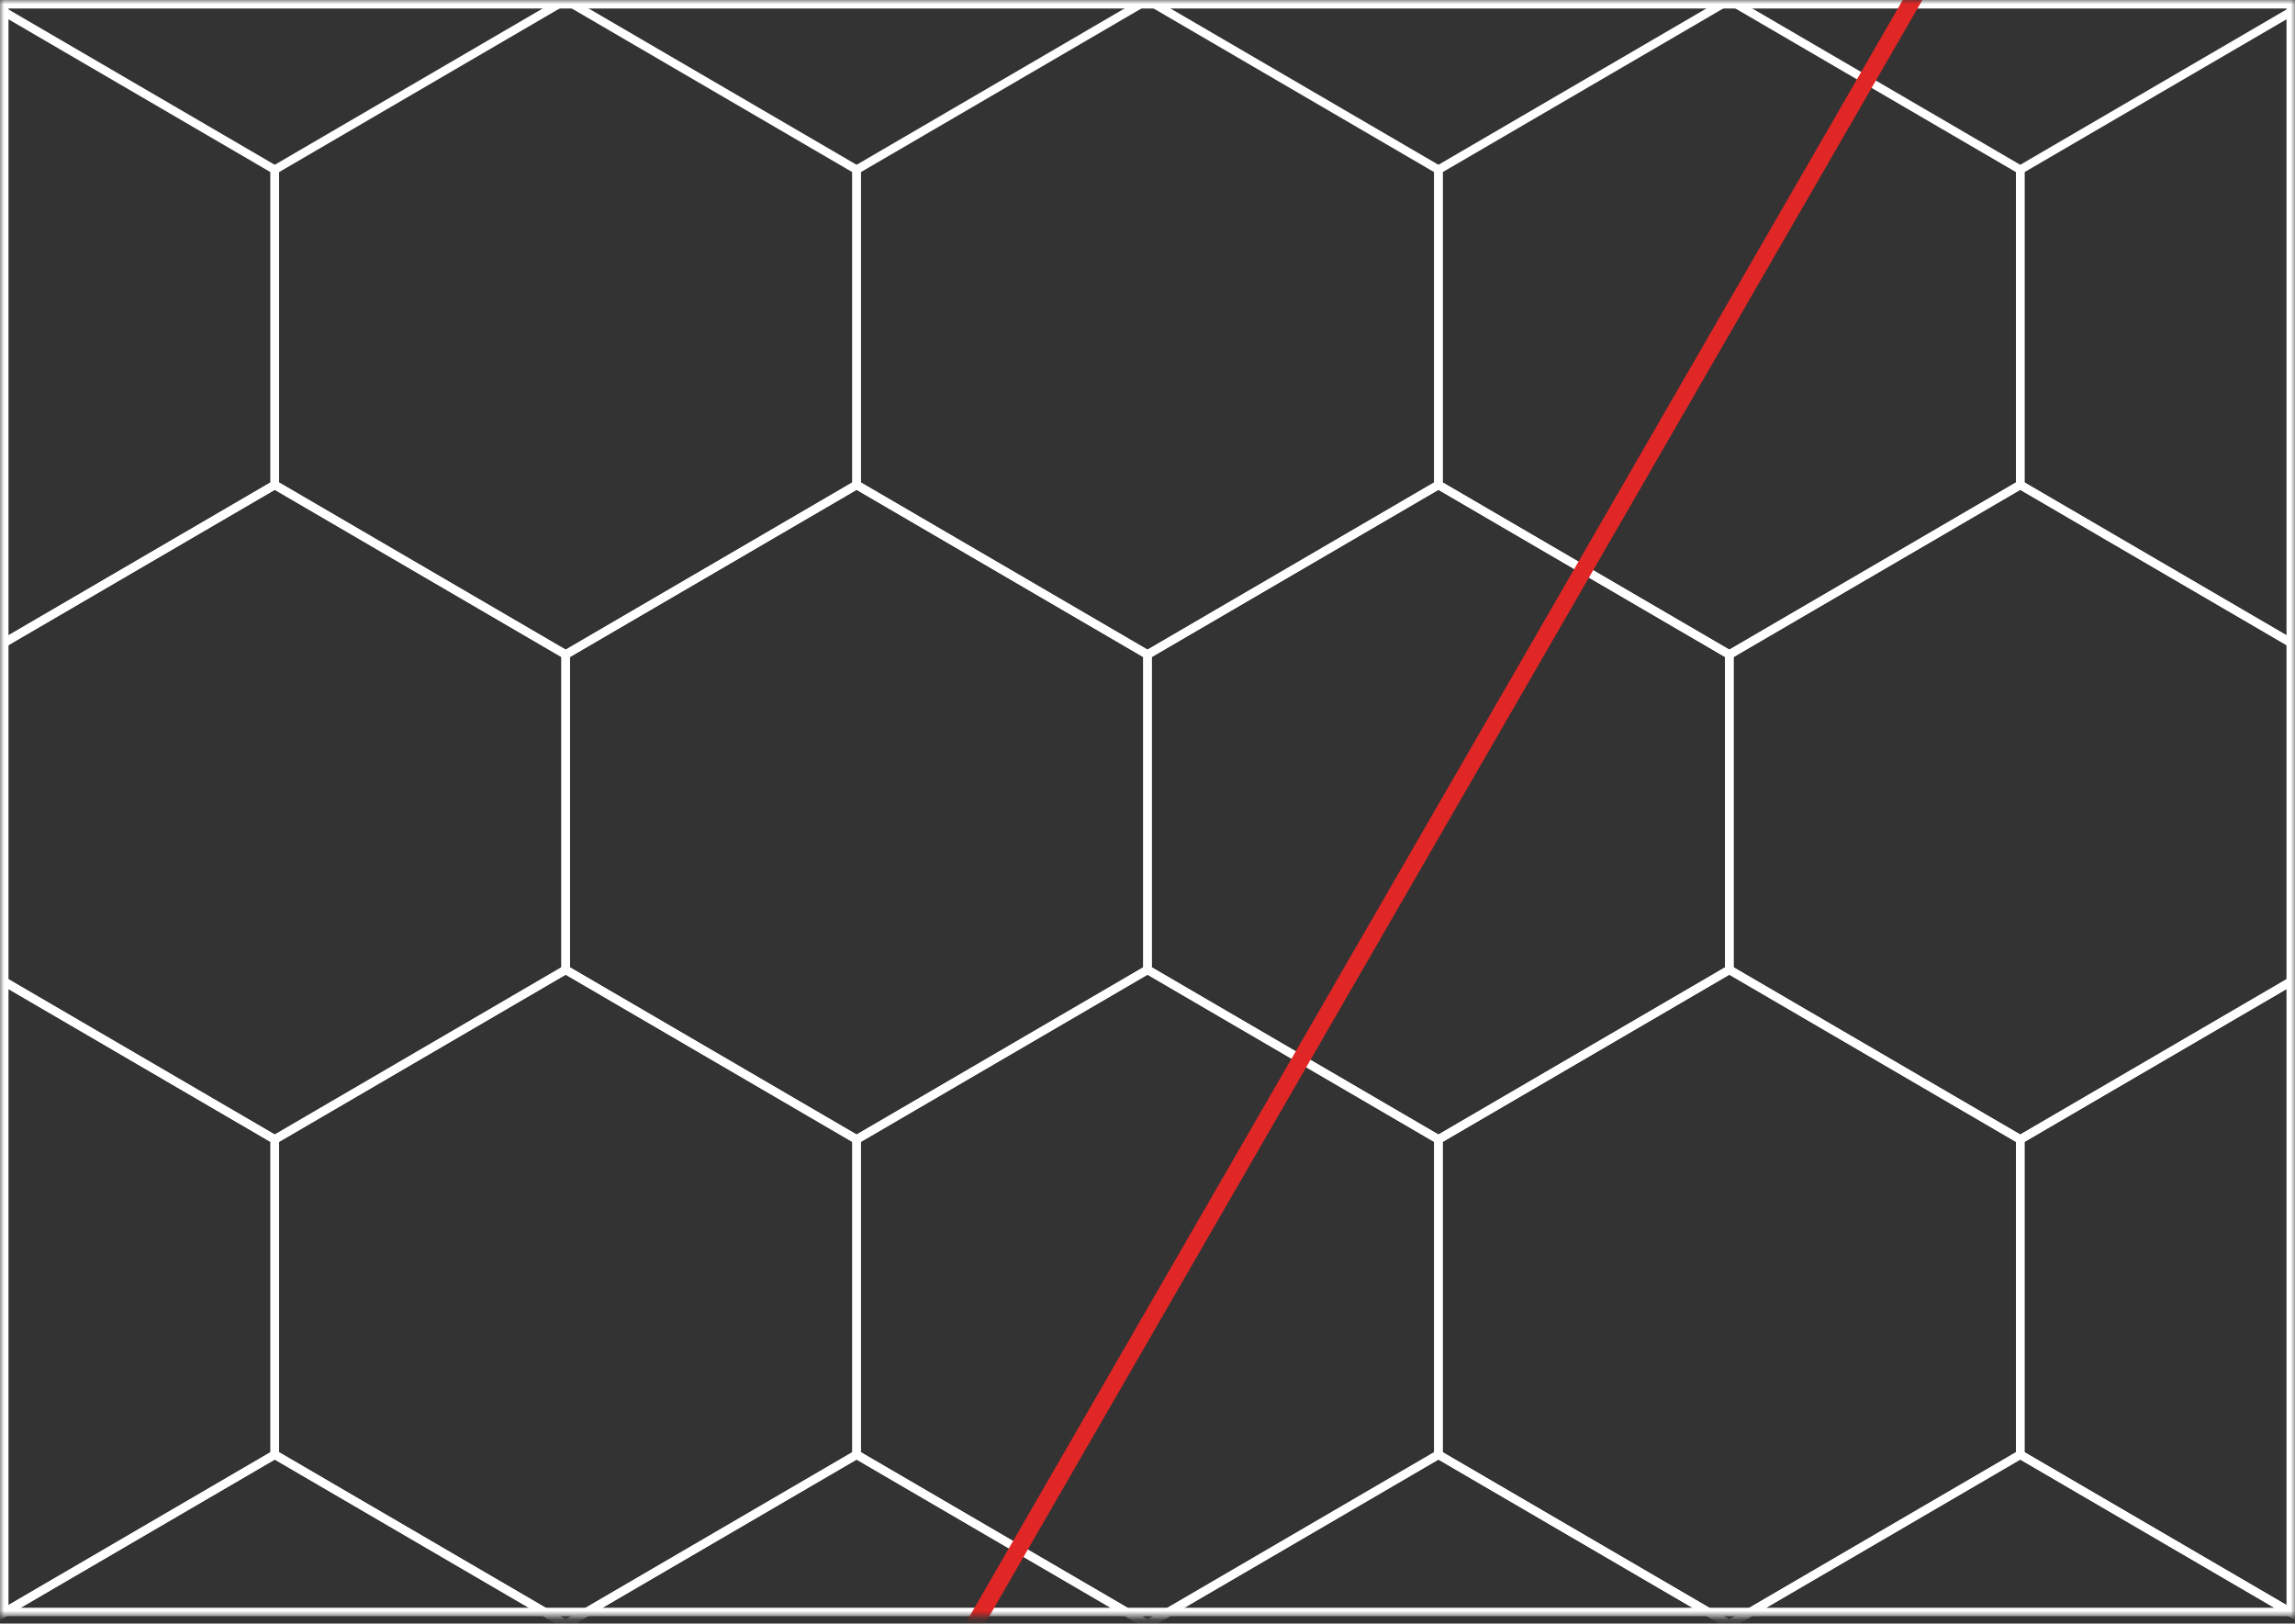
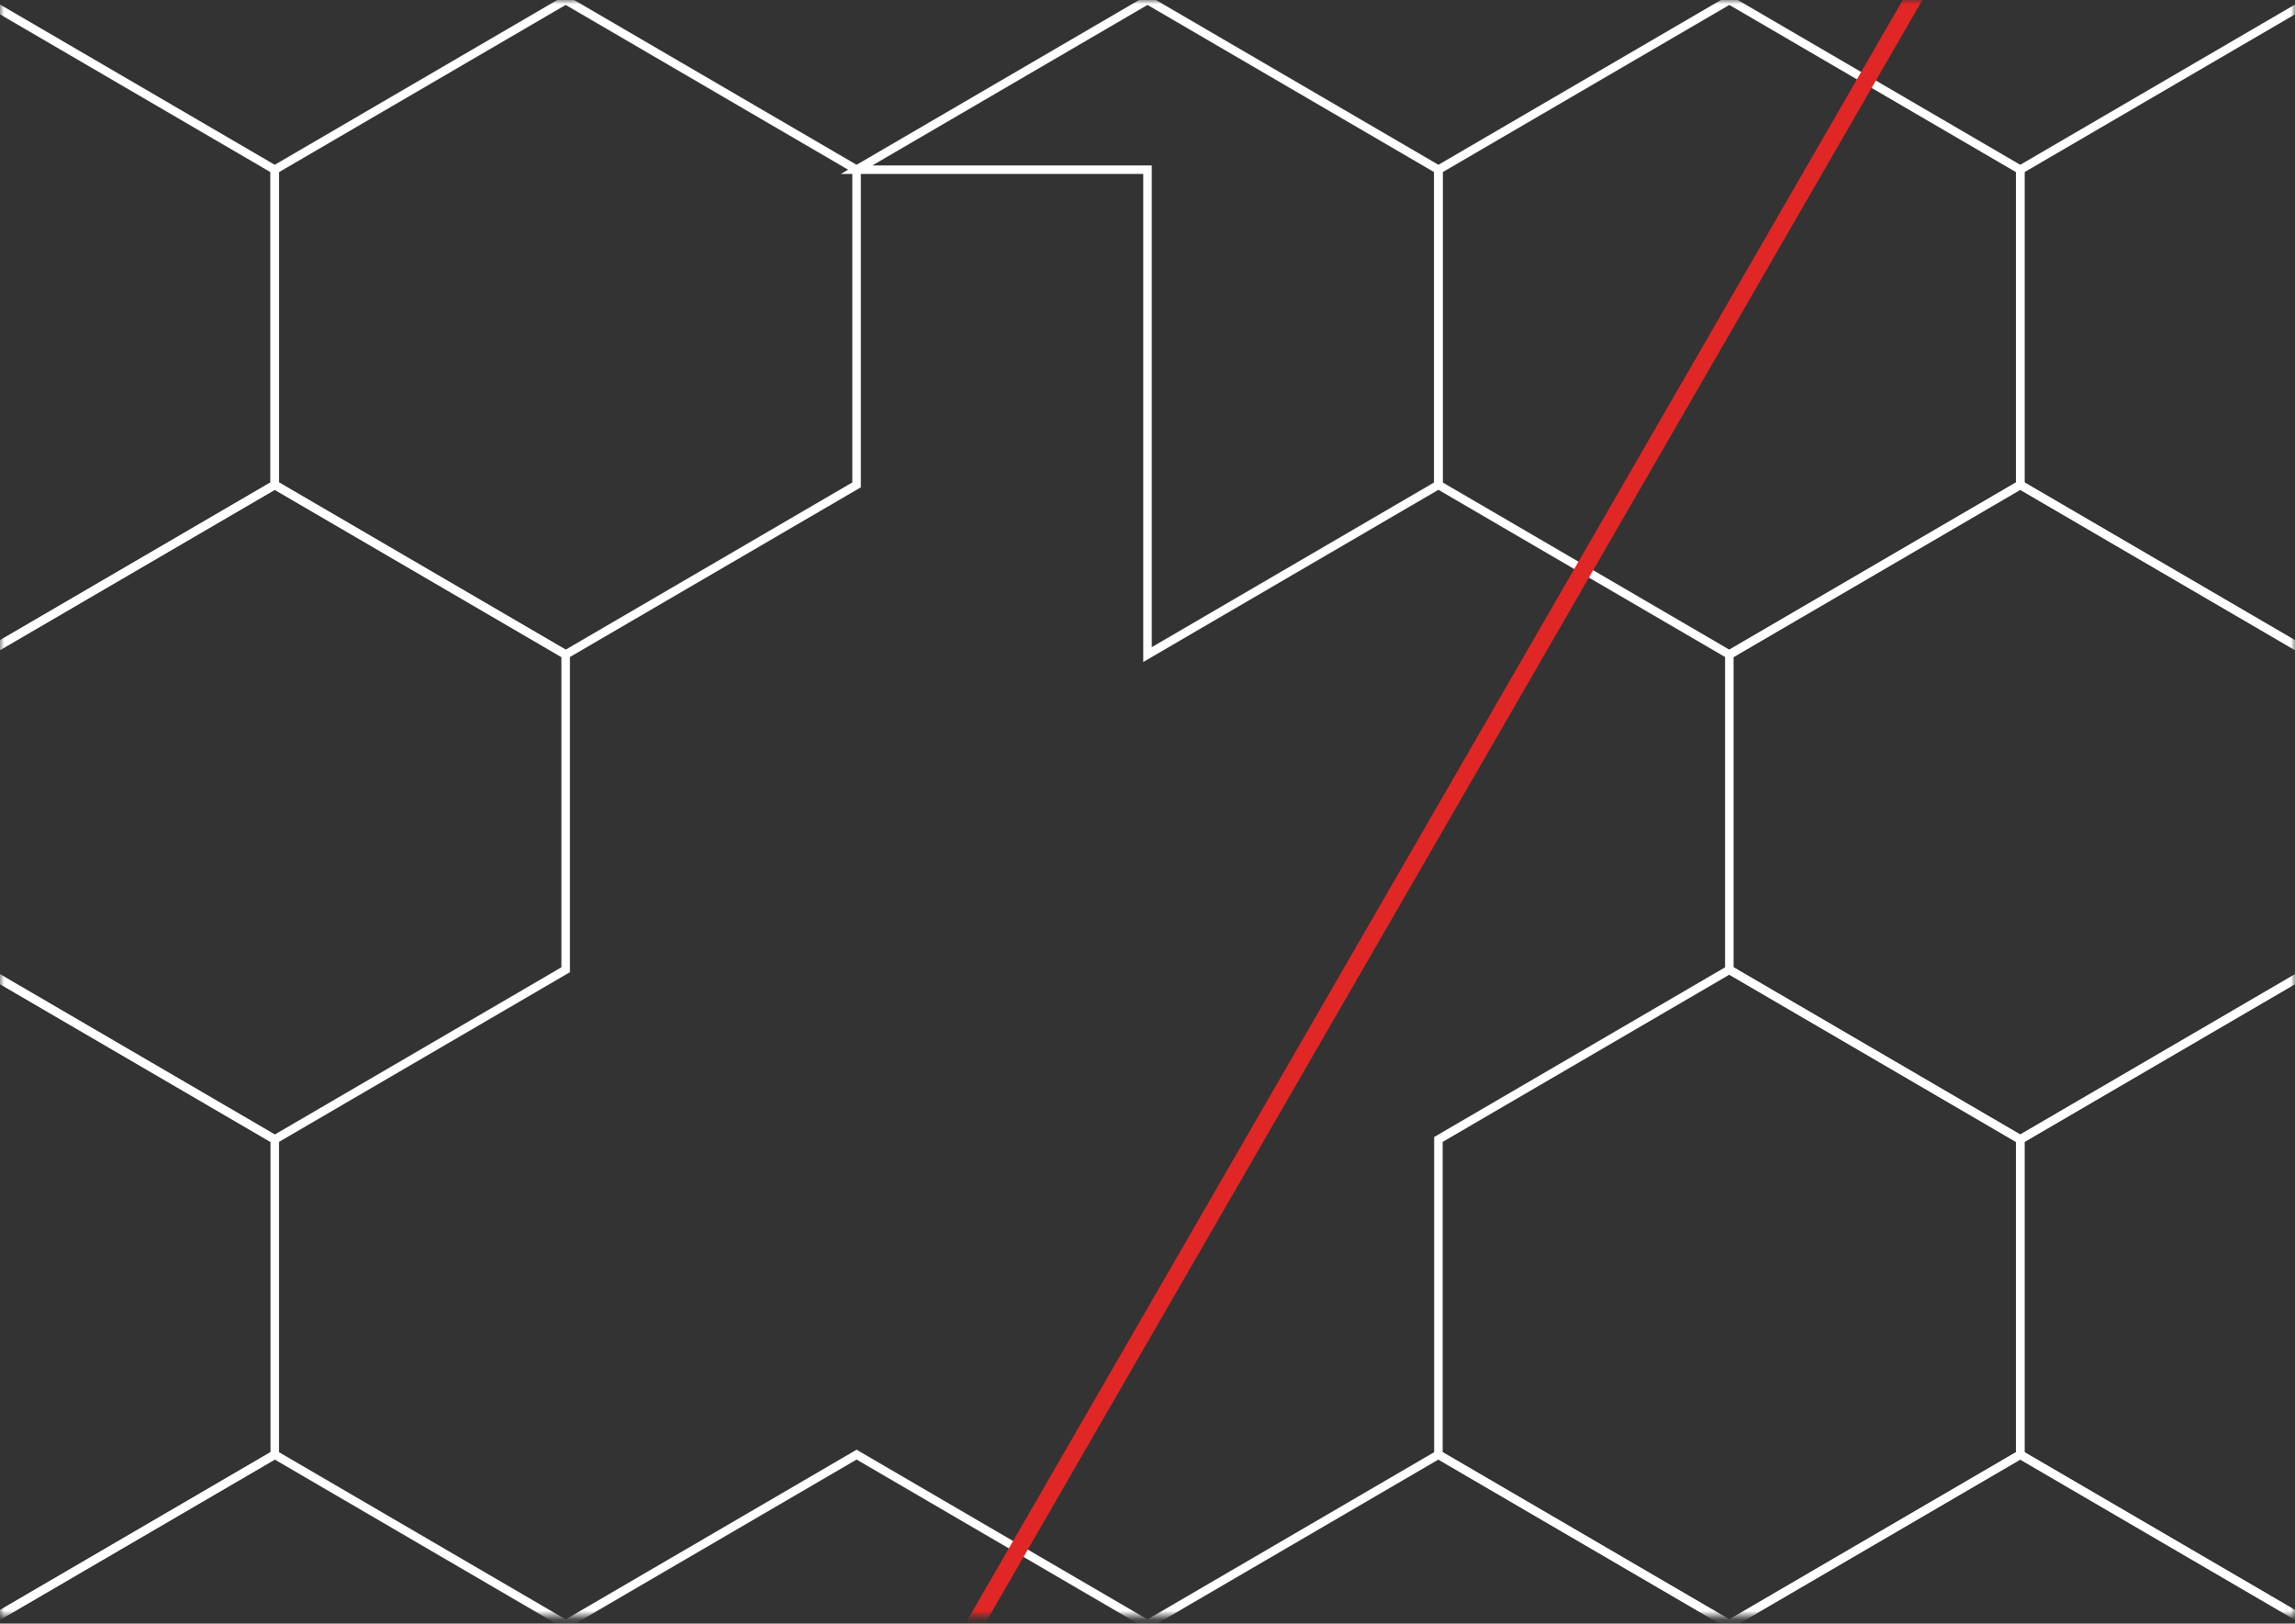
<svg xmlns="http://www.w3.org/2000/svg" width="270" height="191" viewBox="0 0 270 191" fill="none">
  <rect x="0" y="0" width="270" height="191" fill="#333333" stroke="none" />
  <mask id="mask0" maskUnits="userSpaceOnUse" x="0" y="0" width="270" height="191">
    <rect width="270" height="190.141" fill="#C4C4C4" />
  </mask>
  <g mask="url(#mask0)">
-     <rect x="0.5" y="0.5" width="269" height="189.141" stroke="white" />
-     <path d="M66.549 77.007L100.775 57.042L135 77.007V114.085L100.775 134.049L66.549 114.085V77.007Z" stroke="white" />
    <path d="M-1.901 77.007L32.324 57.042L66.549 77.007V114.085L32.324 134.049L-1.901 114.085V77.007Z" stroke="white" />
-     <path d="M135 77.007L169.225 57.042L203.451 77.007V114.085L169.225 134.049L135 114.085V77.007Z" stroke="white" />
    <path d="M203.451 77.007L237.676 57.042L271.901 77.007V114.085L237.676 134.049L203.451 114.085V77.007Z" stroke="white" />
    <path d="M-1.901 191.092L32.324 171.127L66.549 191.092V228.169L32.324 248.134L-1.901 228.169V191.092Z" stroke="white" />
    <path d="M135 191.092L169.225 171.127L203.451 191.092V228.169L169.225 248.134L135 228.169V191.092Z" stroke="white" />
    <path d="M66.549 191.092L100.775 171.127L135 191.092V228.169L100.775 248.134L66.549 228.169V191.092Z" stroke="white" />
    <path d="M203.451 191.092L237.676 171.127L271.901 191.092V228.169L237.676 248.134L203.451 228.169V191.092Z" stroke="white" />
-     <path d="M100.775 134.049L135 114.085L169.225 134.049V171.127L135 191.092L100.775 171.127V134.049Z" stroke="white" />
-     <path d="M32.324 134.049L66.549 114.085L100.775 134.049V171.127L66.549 191.092L32.324 171.127V134.049Z" stroke="white" />
    <path d="M-36.127 134.049L-1.901 114.085L32.324 134.049V171.127L-1.901 191.092L-36.127 171.127V134.049Z" stroke="white" />
    <path d="M169.225 134.049L203.451 114.085L237.676 134.049V171.127L203.451 191.092L169.225 171.127V134.049Z" stroke="white" />
    <path d="M237.676 134.049L271.901 114.085L306.127 134.049V171.127L271.901 191.092L237.676 171.127V134.049Z" stroke="white" />
-     <path d="M100.775 19.965L135 0L169.225 19.965V57.042L135 77.007L100.775 57.042V19.965Z" stroke="white" />
+     <path d="M100.775 19.965L135 0L169.225 19.965V57.042L135 77.007V19.965Z" stroke="white" />
    <path d="M32.324 19.965L66.549 0L100.775 19.965V57.042L66.549 77.007L32.324 57.042V19.965Z" stroke="white" />
    <path d="M-36.127 19.965L-1.901 0L32.324 19.965V57.042L-1.901 77.007L-36.127 57.042V19.965Z" stroke="white" />
    <path d="M169.225 19.965L203.451 0L237.676 19.965V57.042L203.451 77.007L169.225 57.042V19.965Z" stroke="white" />
    <path d="M237.676 19.965L271.901 0L306.127 19.965V57.042L271.901 77.007L237.676 57.042V19.965Z" stroke="white" />
    <rect x="47" y="306.319" width="438" height="2" transform="rotate(-60 47 306.319)" fill="#E12626" />
  </g>
</svg>